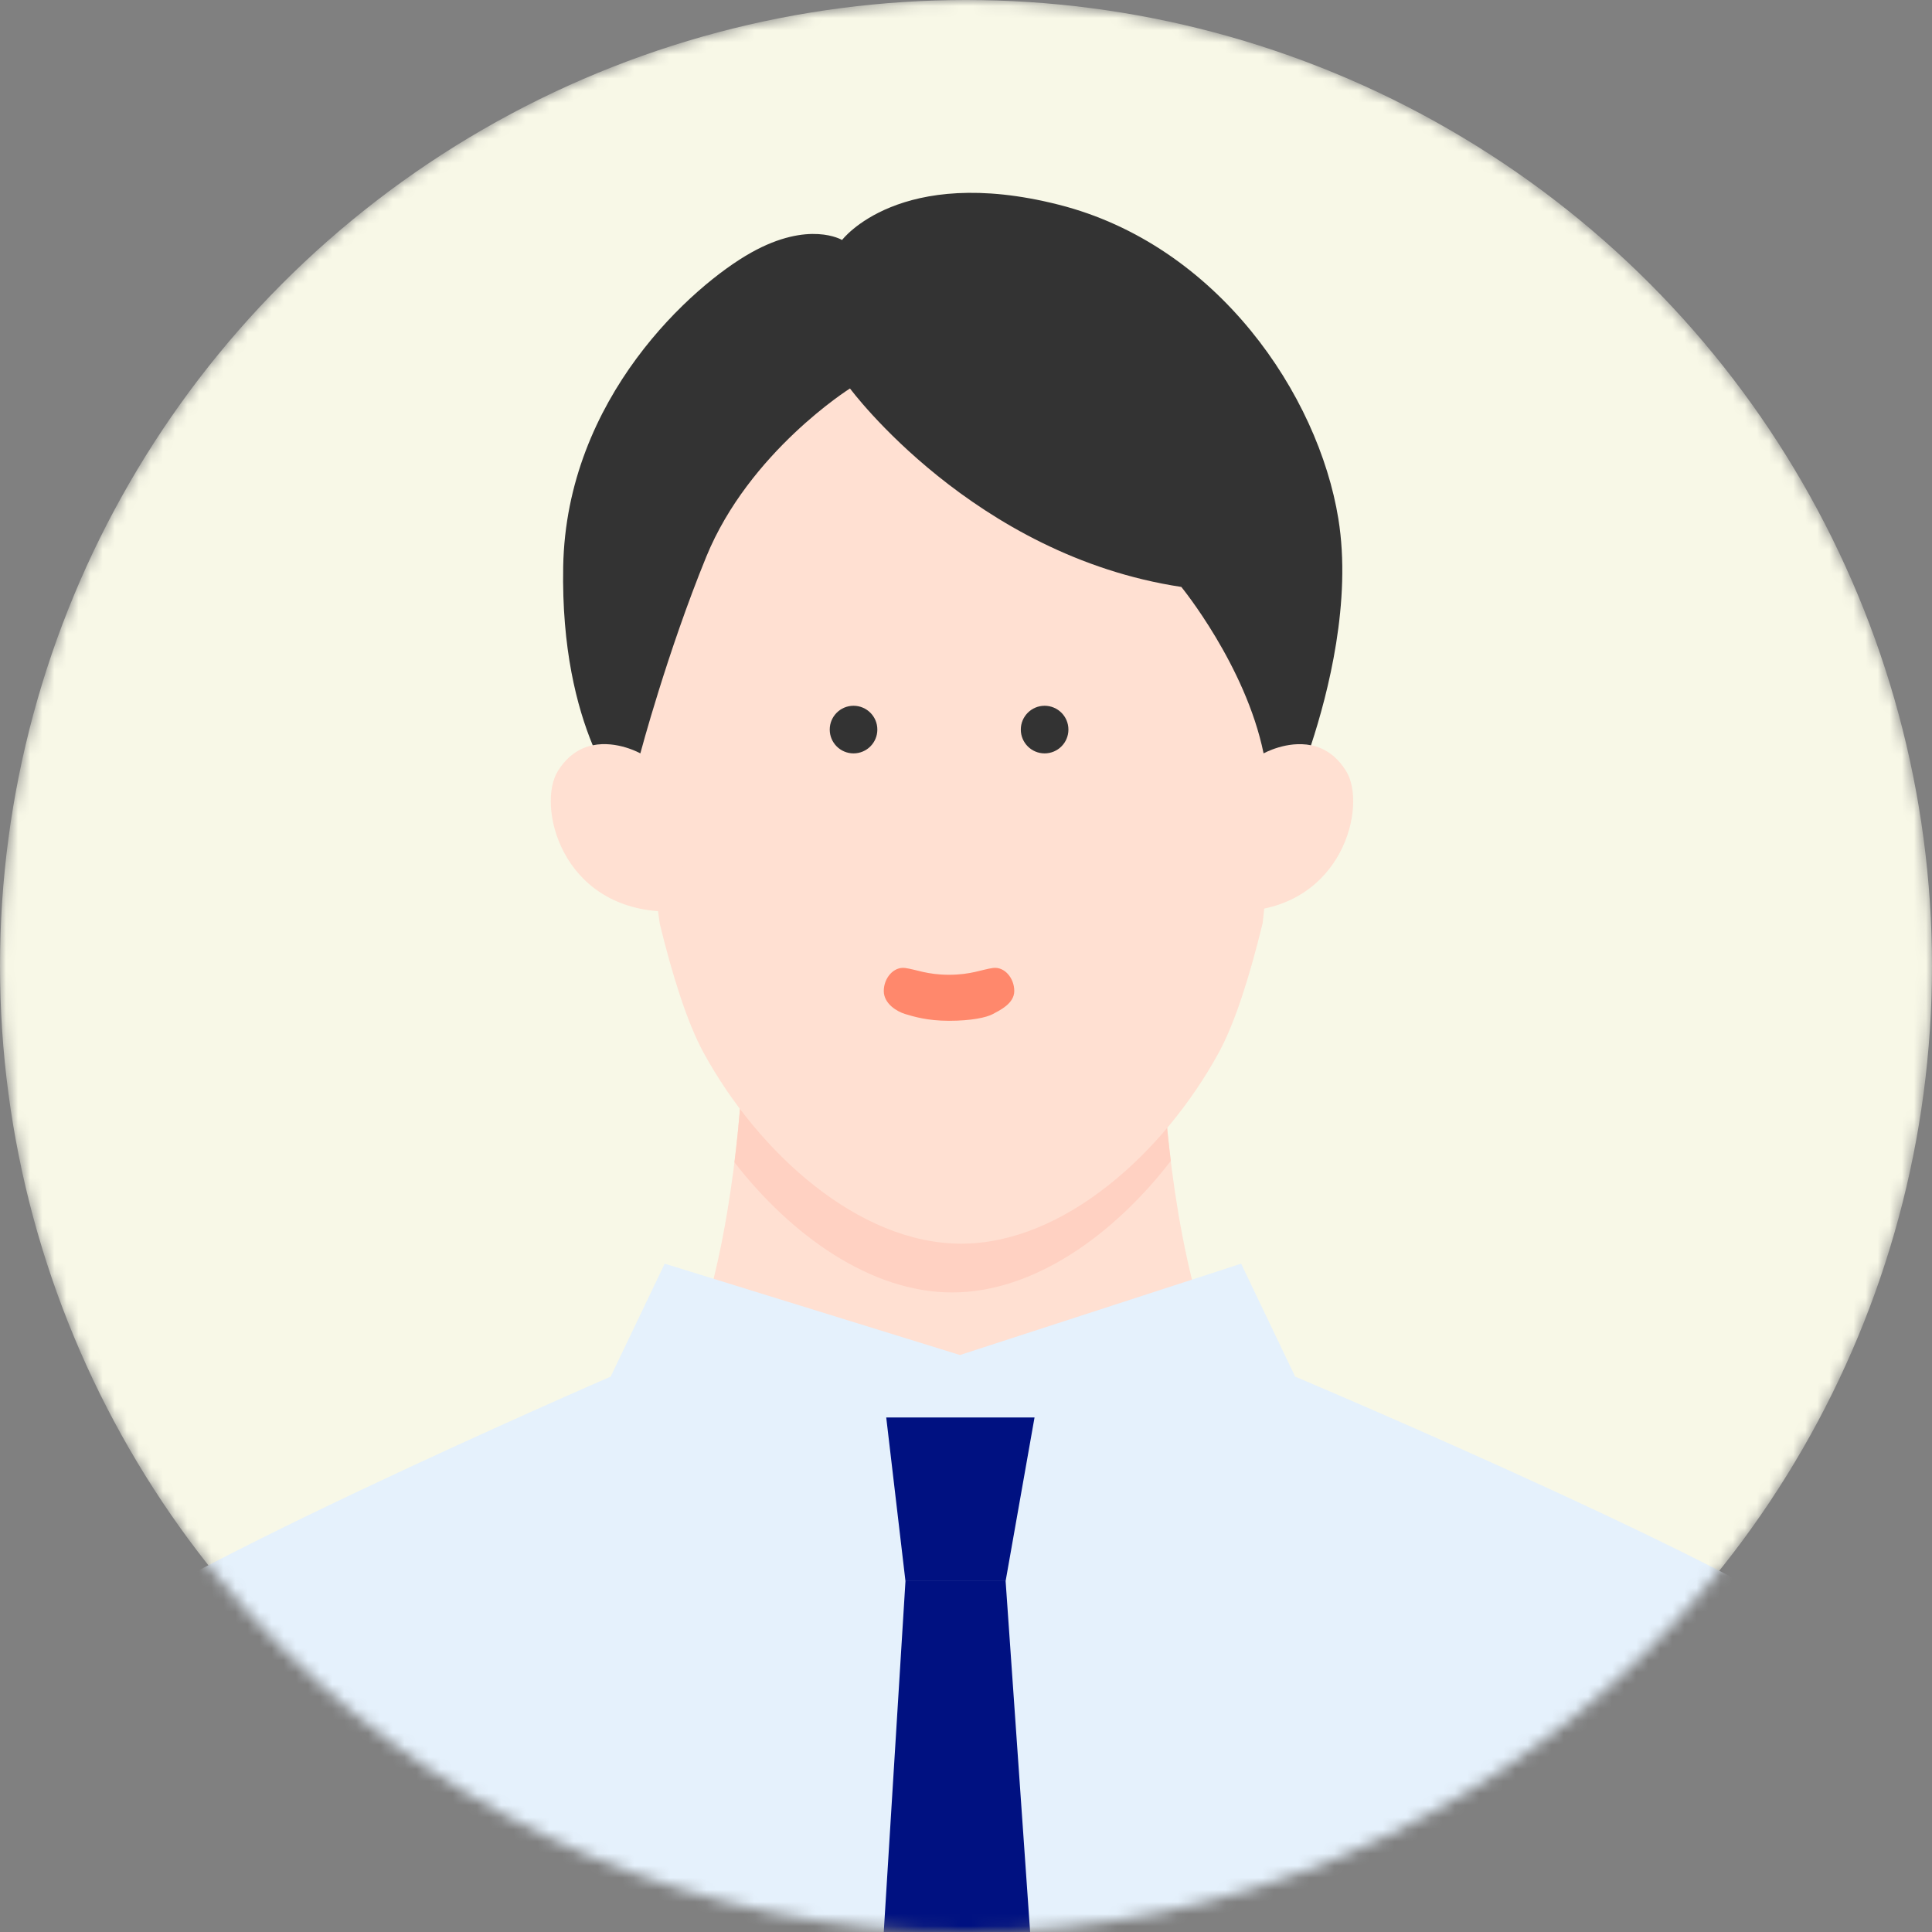
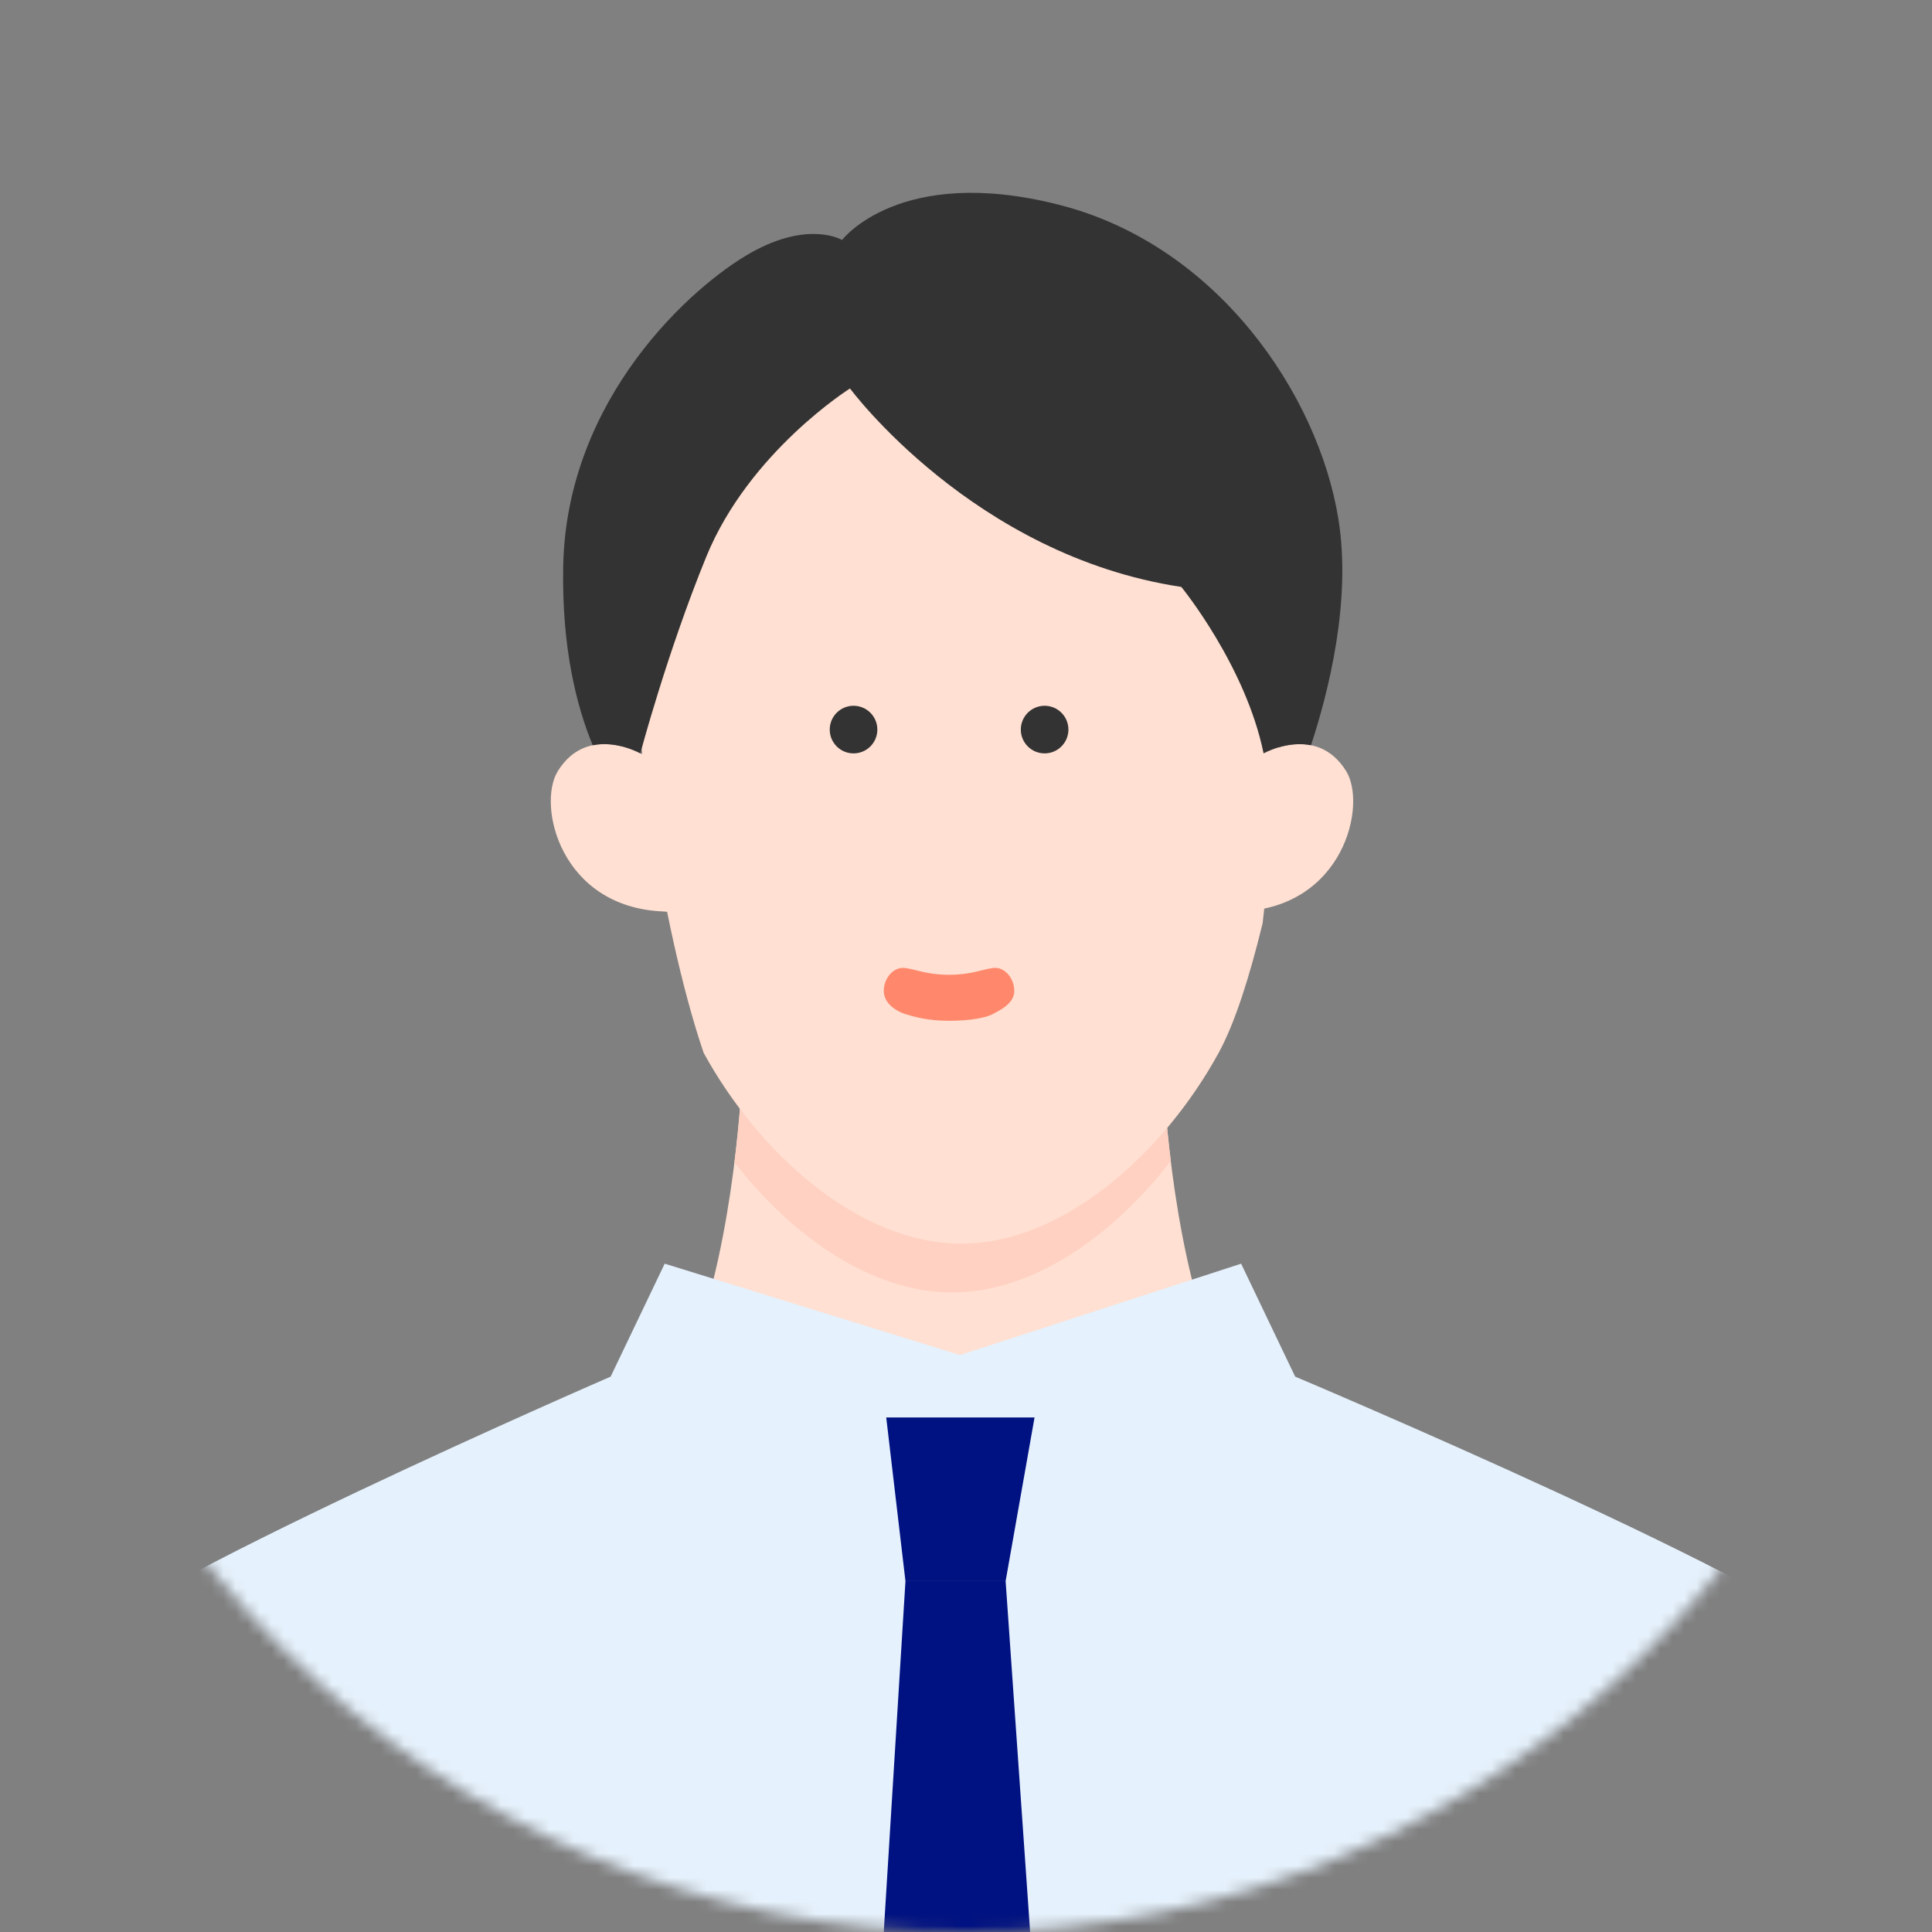
<svg xmlns="http://www.w3.org/2000/svg" width="160" height="160" viewBox="0 0 160 160" fill="none">
  <rect x="0" y="0" width="160" height="160" fill="#808080" stroke="none" />
  <mask id="mask0_173_9077" style="mask-type:alpha" maskUnits="userSpaceOnUse" x="0" y="0" width="160" height="160">
    <circle cx="80" cy="80" r="80" fill="#D9D9D9" />
  </mask>
  <g mask="url(#mask0_173_9077)">
-     <circle cx="80" cy="80" r="80" fill="#F8F8E7" />
    <path d="M75.435 66.8C76.566 66.8 77.483 65.882 77.483 64.751C77.483 63.62 76.566 62.703 75.435 62.703C74.304 62.703 73.387 63.62 73.387 64.751C73.387 65.882 74.304 66.8 75.435 66.8Z" fill="#2E3162" />
    <path d="M87.688 89.214C87.119 89.525 85.792 89.799 83.91 89.799C82.029 89.799 80.838 89.427 80.133 89.214C79.427 89.002 78.297 88.327 78.297 87.234C78.297 86.142 79.124 85.126 80.133 85.254C81.088 85.383 82.022 85.839 83.91 85.839C85.799 85.839 86.733 85.383 87.688 85.254C88.697 85.118 89.524 86.142 89.524 87.234C89.524 88.327 88.257 88.903 87.688 89.214Z" fill="#FFA894" />
    <path d="M91.876 66.8C93.008 66.8 93.925 65.882 93.925 64.751C93.925 63.62 93.008 62.703 91.876 62.703C90.745 62.703 89.828 63.62 89.828 64.751C89.828 65.882 90.745 66.8 91.876 66.8Z" fill="#2E3162" />
    <path d="M78.901 142.425L113.357 123.828C96.169 123.981 96.154 84.531 96.154 84.531H61.64C61.64 84.531 61.625 123.981 44.438 123.828L78.893 142.425H78.901Z" fill="#FFE0D2" />
    <path d="M78.852 107.035C85.613 107.035 92.25 102.259 96.96 96.141C96.156 89.62 96.156 84.531 96.156 84.531H61.642C61.642 84.531 61.642 89.686 60.824 96.257C65.526 102.318 72.127 107.035 78.844 107.035H78.852Z" fill="#FFD1C2" />
-     <path d="M104.555 76.499C103.518 80.748 102.299 84.677 100.926 87.188C96.407 95.454 88.097 102.996 79.599 102.996C71.1 102.996 62.79 95.454 58.271 87.188C56.898 84.677 55.679 80.748 54.642 76.514C54.642 76.514 51.962 57.785 52.597 49.067C53.233 40.349 61.279 26.191 79.263 26.191C97.246 26.191 104.687 43.715 105.869 49.067C107.052 54.419 104.562 76.499 104.562 76.499H104.555Z" fill="#FFE0D2" />
+     <path d="M104.555 76.499C103.518 80.748 102.299 84.677 100.926 87.188C96.407 95.454 88.097 102.996 79.599 102.996C71.1 102.996 62.79 95.454 58.271 87.188C54.642 76.514 51.962 57.785 52.597 49.067C53.233 40.349 61.279 26.191 79.263 26.191C97.246 26.191 104.687 43.715 105.869 49.067C107.052 54.419 104.562 76.499 104.562 76.499H104.555Z" fill="#FFE0D2" />
    <path d="M102.771 75.483C111.292 75.125 113.22 66.655 111.482 63.859C109.036 59.909 104.64 62.391 104.64 62.391L101.727 63.399L100.895 75.643L102.764 75.483H102.771Z" fill="#FFE0D2" />
    <path d="M54.908 75.483C46.387 75.125 44.459 66.655 46.197 63.859C48.643 59.909 53.038 62.391 53.038 62.391L55.952 63.399L56.784 75.643L54.915 75.483H54.908Z" fill="#FFE0D2" />
    <path d="M162 161.991C158.634 150.258 155.158 139.218 153.391 136.954C149.354 131.763 107.26 114.006 107.26 114.006L102.785 104.652L79.5 112.217L55.047 104.652L50.571 114.006C50.571 114.006 9.646 131.763 5.609 136.954C3.849 139.218 0.366 150.265 -3 161.991H162V161.991Z" fill="#E5F1FC" />
    <path d="M83.281 130.938H74.987L73.066 161.991H85.45L83.281 130.938Z" fill="#001181" />
    <path d="M73.394 117.387H85.676L83.281 130.938H74.986L73.394 117.387Z" fill="#001181" />
    <path d="M108.58 61.721C106.572 61.312 104.645 62.392 104.645 62.392C103.155 55.113 97.832 48.607 97.832 48.607C80.623 46.008 70.393 32.171 70.393 32.171C70.393 32.171 62.048 37.414 58.492 46.103C55.25 54.032 53.03 62.392 53.03 62.392C53.03 62.392 51.103 61.304 49.087 61.721C47.766 58.53 46.517 53.696 46.641 46.928C46.897 32.916 57.404 23.607 62.208 20.92C67.013 18.225 69.736 19.875 69.736 19.875C69.736 19.875 74.482 13.611 87.661 16.948C100.841 20.277 109.172 32.712 110.836 42.956C111.946 49.775 109.997 57.383 108.573 61.713L108.58 61.721Z" fill="#333333" />
    <path d="M70.686 62.392C71.775 62.392 72.658 61.509 72.658 60.421C72.658 59.332 71.775 58.449 70.686 58.449C69.597 58.449 68.715 59.332 68.715 60.421C68.715 61.509 69.597 62.392 70.686 62.392Z" fill="#333333" />
    <path d="M82.231 83.976C81.683 84.275 80.405 84.538 78.594 84.538C76.784 84.538 75.637 84.18 74.958 83.976C74.279 83.771 73.191 83.121 73.191 82.07C73.191 81.018 73.987 80.04 74.958 80.164C75.878 80.288 76.776 80.726 78.594 80.726C80.413 80.726 81.311 80.288 82.231 80.164C83.202 80.033 83.998 81.018 83.998 82.07C83.998 83.121 82.778 83.676 82.231 83.976Z" fill="#FF886C" />
    <path d="M86.51 62.392C87.599 62.392 88.482 61.509 88.482 60.421C88.482 59.332 87.599 58.449 86.51 58.449C85.422 58.449 84.539 59.332 84.539 60.421C84.539 61.509 85.422 62.392 86.51 62.392Z" fill="#333333" />
  </g>
</svg>